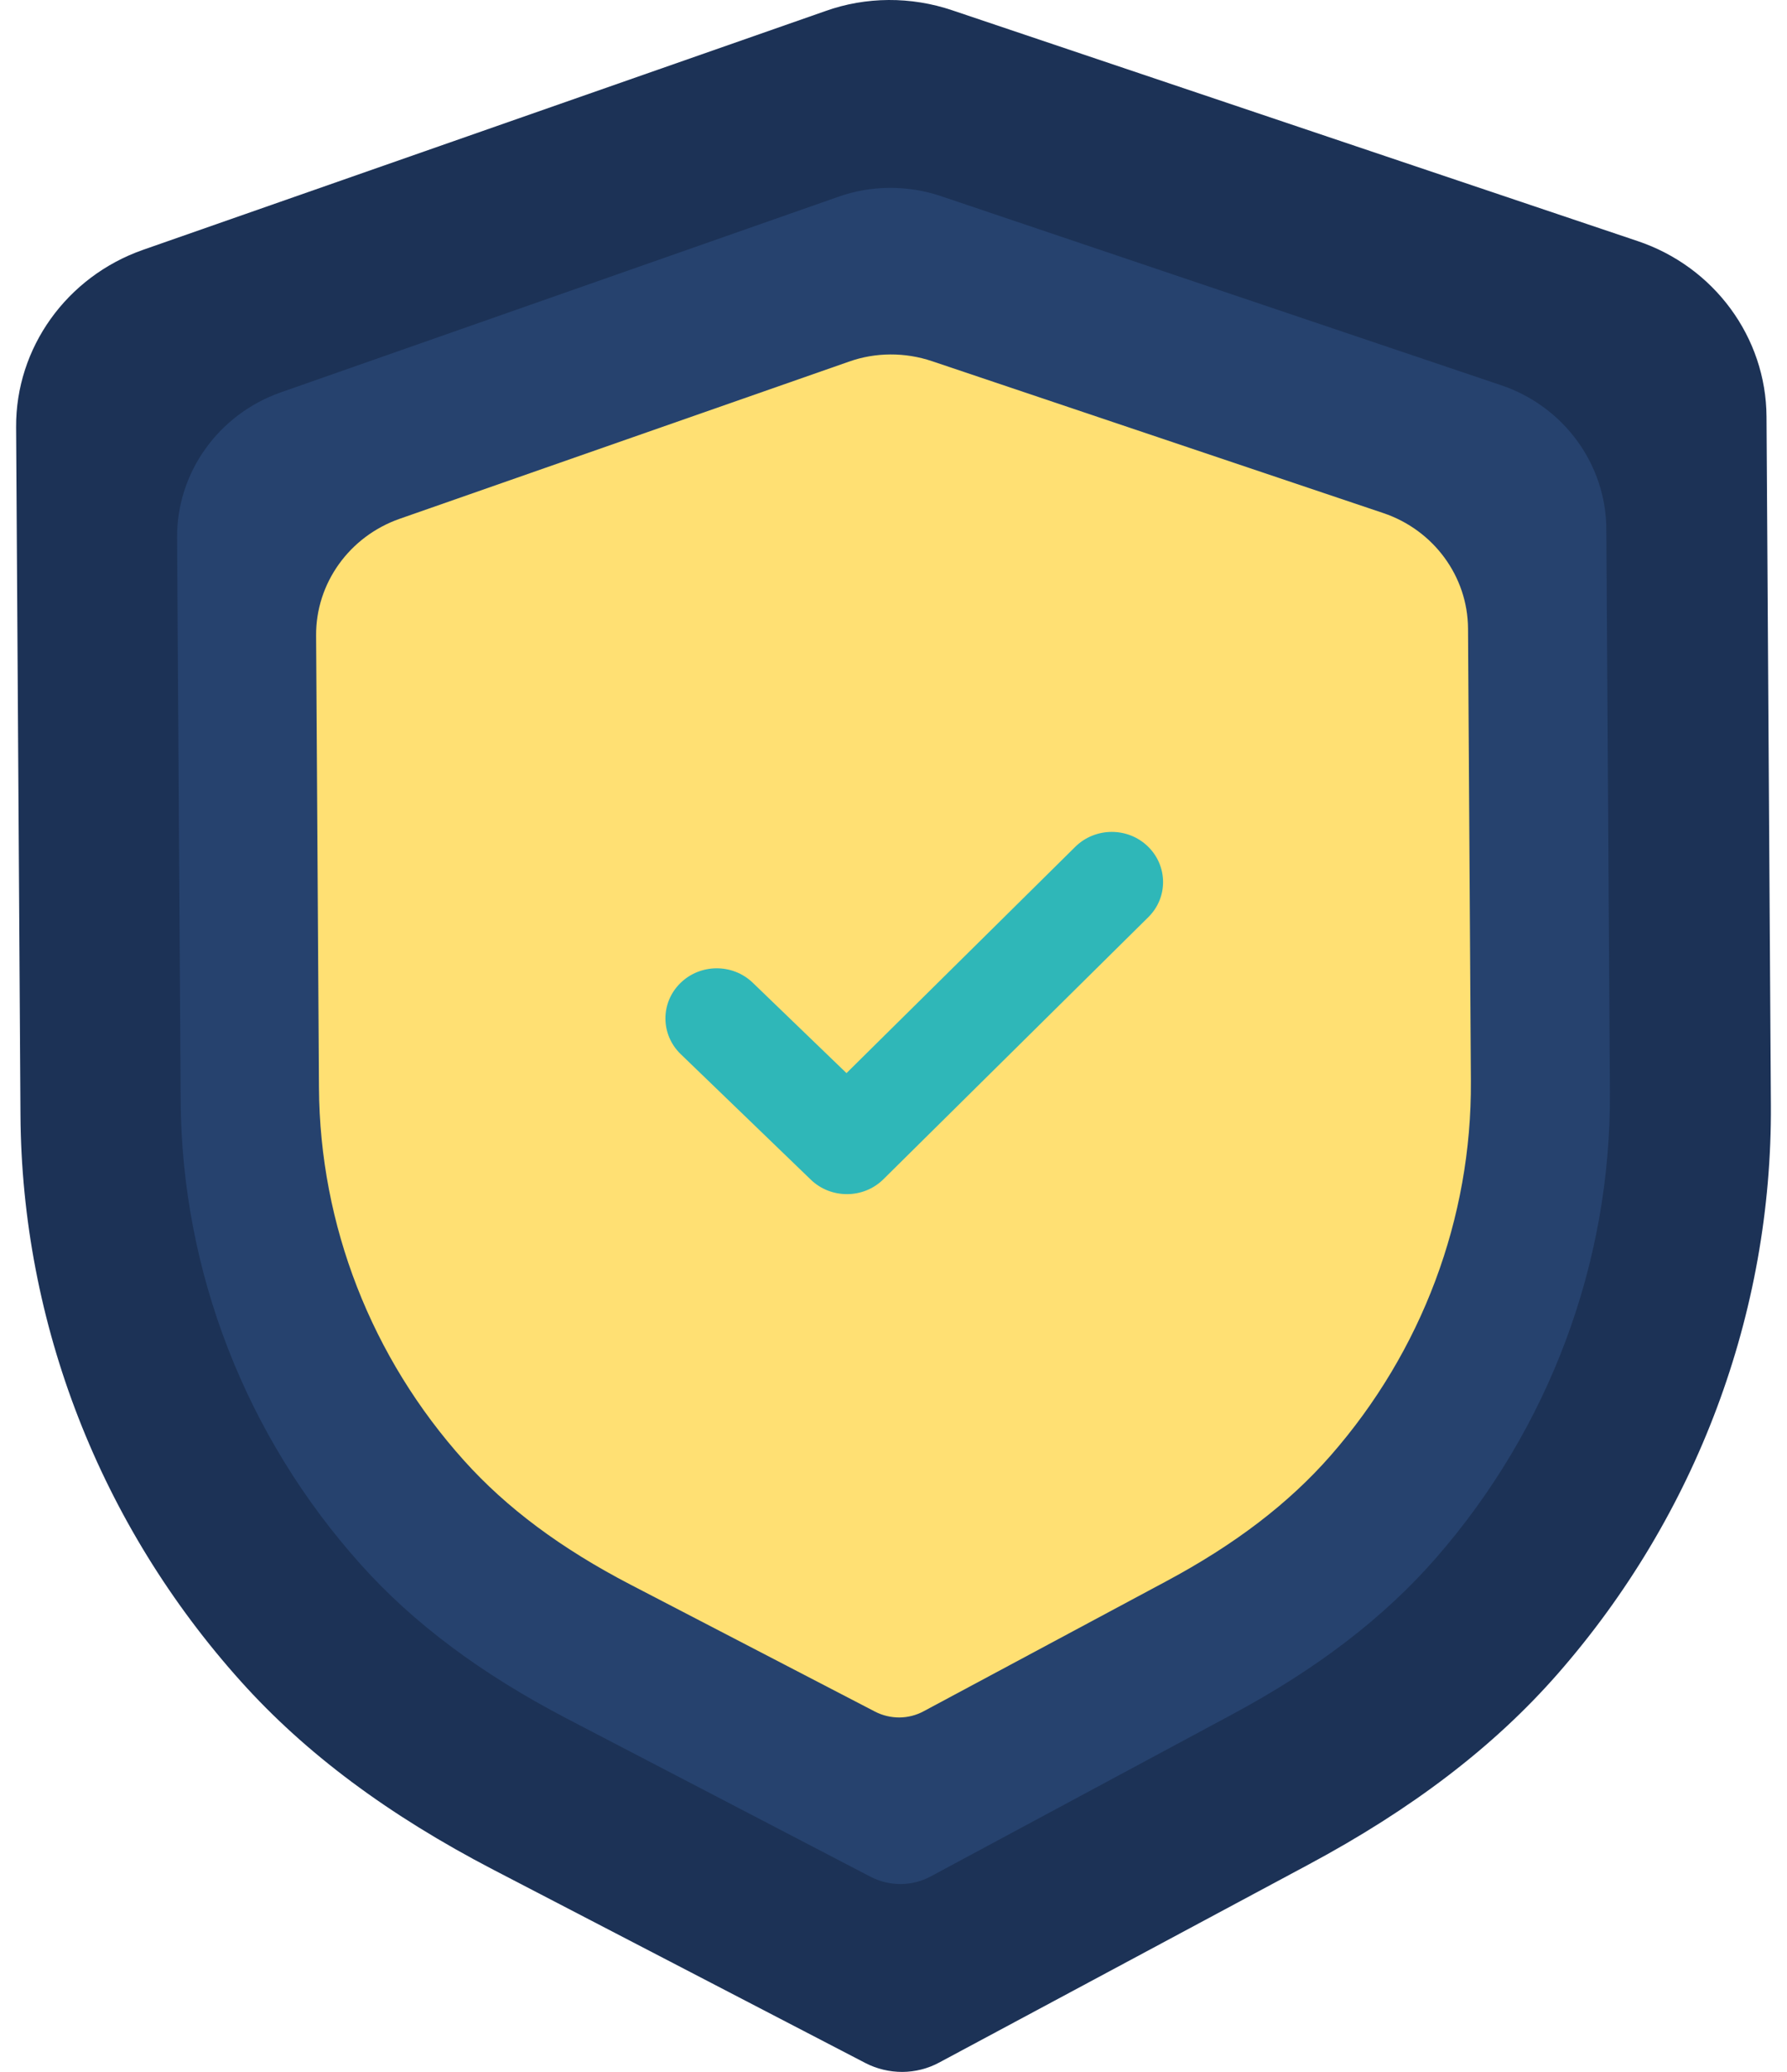
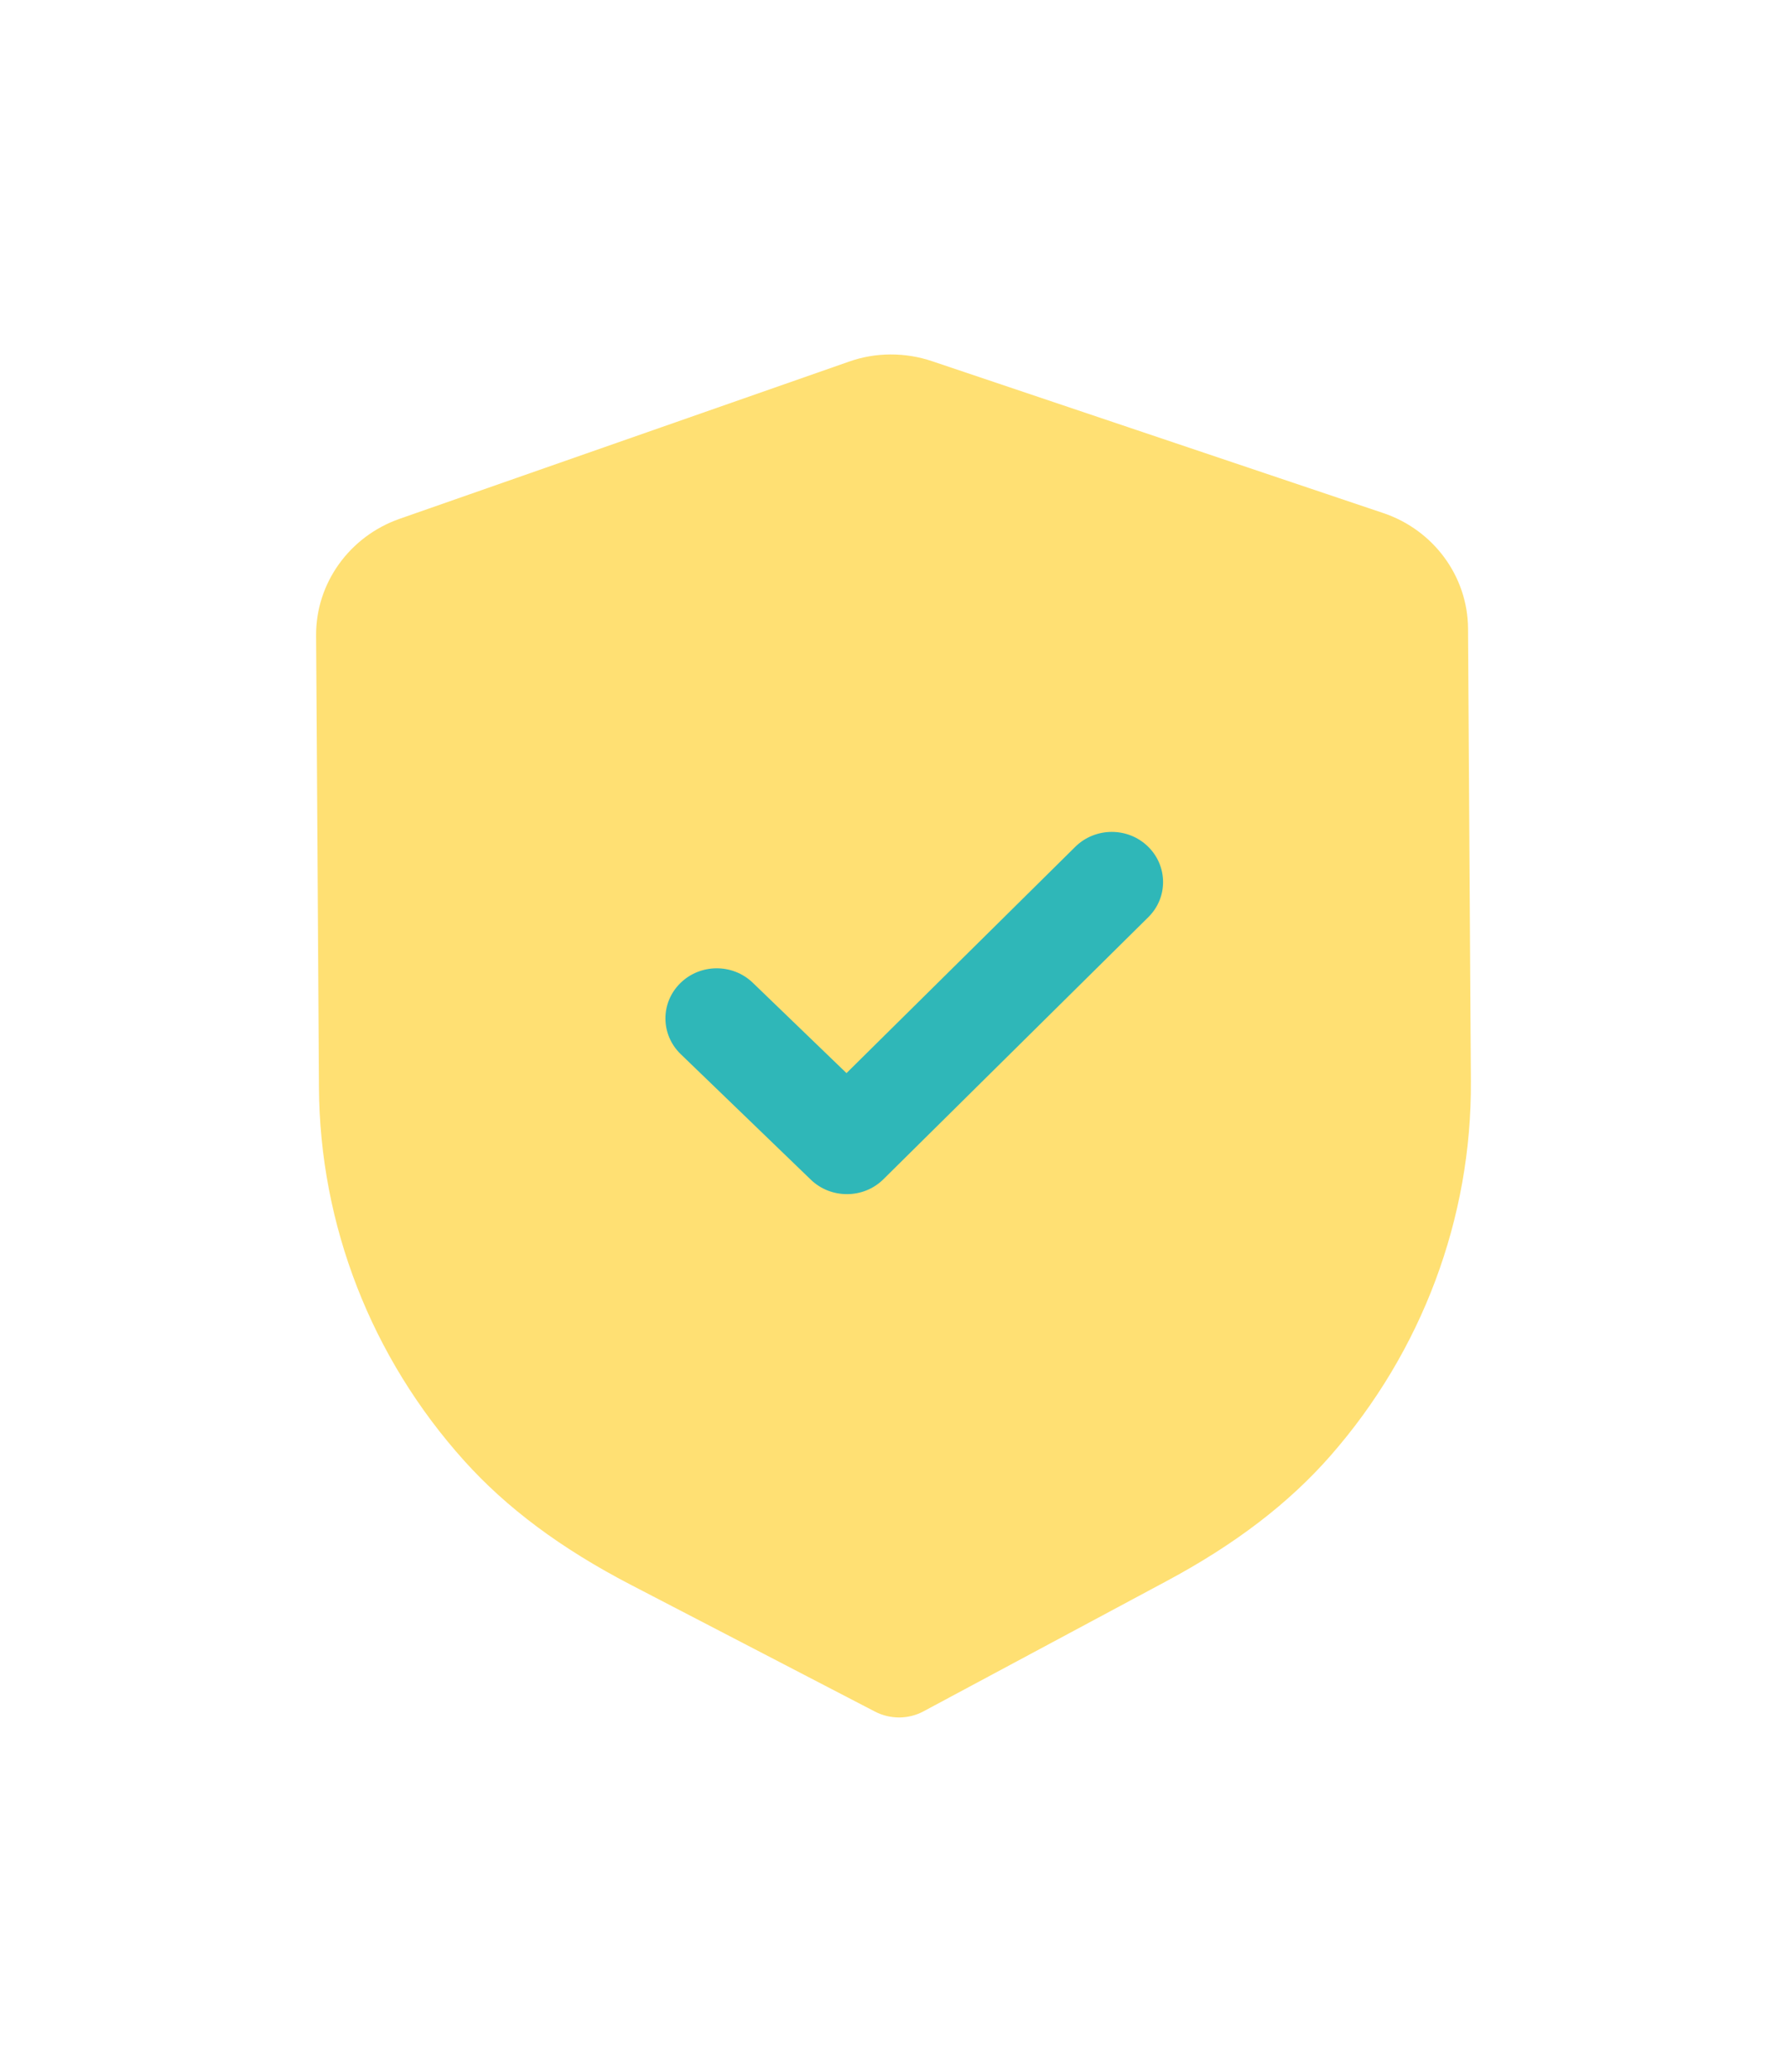
<svg xmlns="http://www.w3.org/2000/svg" width="333" height="386" viewBox="0 0 333 386" fill="none">
-   <path d="M168.164 386C165.782 386 163.4 385.451 161.251 384.335L91.983 348.357C72.327 338.138 56.951 326.669 44.945 313.308C18.667 284.087 4.046 246.577 3.814 207.666L3.001 79.598C2.904 64.817 12.412 51.551 26.626 46.555L153.815 2.061C161.367 -0.645 169.791 -0.683 177.479 1.929L305.152 44.908C319.443 49.696 329.106 62.868 329.183 77.63L329.997 205.793C330.248 244.646 316.131 282.308 290.26 311.85C278.389 325.401 263.149 337.04 243.687 347.449L175.039 384.24C172.909 385.394 170.546 385.981 168.164 386" fill="#1C3256" />
-   <path d="M167.859 351C165.914 351 163.969 350.551 162.214 349.637L105.655 320.184C89.607 311.817 77.052 302.428 67.249 291.49C45.792 267.569 33.854 236.861 33.665 205.007L33.001 100.163C32.922 88.063 40.685 77.202 52.291 73.112L156.142 36.687C162.309 34.472 169.187 34.441 175.464 36.579L279.711 71.764C291.38 75.684 299.27 86.467 299.333 98.552L299.997 203.473C300.203 235.28 288.676 266.112 267.552 290.297C257.859 301.39 245.415 310.919 229.524 319.44L173.472 349.559C171.733 350.504 169.804 350.985 167.859 351" fill="#26426E" />
  <path d="M157.05 225.3C154.368 225.314 151.686 224.345 149.618 222.352L123.022 196.697C118.916 192.712 118.874 186.244 122.939 182.232C127.003 178.206 133.638 178.165 137.759 182.136L156.896 200.586L203.621 154.379C207.699 150.353 214.334 150.312 218.441 154.283C222.562 158.268 222.604 164.75 218.539 168.749L164.439 222.257C162.4 224.277 159.732 225.286 157.05 225.3" fill="#2FB7B8" />
  <path d="M167.595 319.966C166.028 319.966 164.46 319.605 163.045 318.87L117.461 295.203C104.526 288.479 94.407 280.935 86.506 272.145C69.213 252.922 59.591 228.246 59.438 202.648L58.903 118.398C58.839 108.675 65.096 99.947 74.45 96.66L158.152 67.39C163.122 65.61 168.665 65.585 173.725 67.303L257.745 95.577C267.15 98.727 273.509 107.392 273.56 117.103L274.095 201.416C274.261 226.976 264.971 251.752 247.945 271.186C240.133 280.101 230.104 287.757 217.296 294.605L172.119 318.808C170.717 319.567 169.162 319.953 167.595 319.966" fill="#FFE073" />
  <path d="M157.879 222.468C155.432 222.481 152.985 221.597 151.099 219.779L126.835 196.373C123.088 192.737 123.05 186.836 126.759 183.176C130.467 179.503 136.52 179.466 140.28 183.089L157.739 199.921L200.367 157.765C204.088 154.092 210.142 154.055 213.888 157.678C217.648 161.313 217.686 167.227 213.977 170.875L164.621 219.692C162.76 221.534 160.326 222.456 157.879 222.468" fill="#2FB7B8" />
</svg>